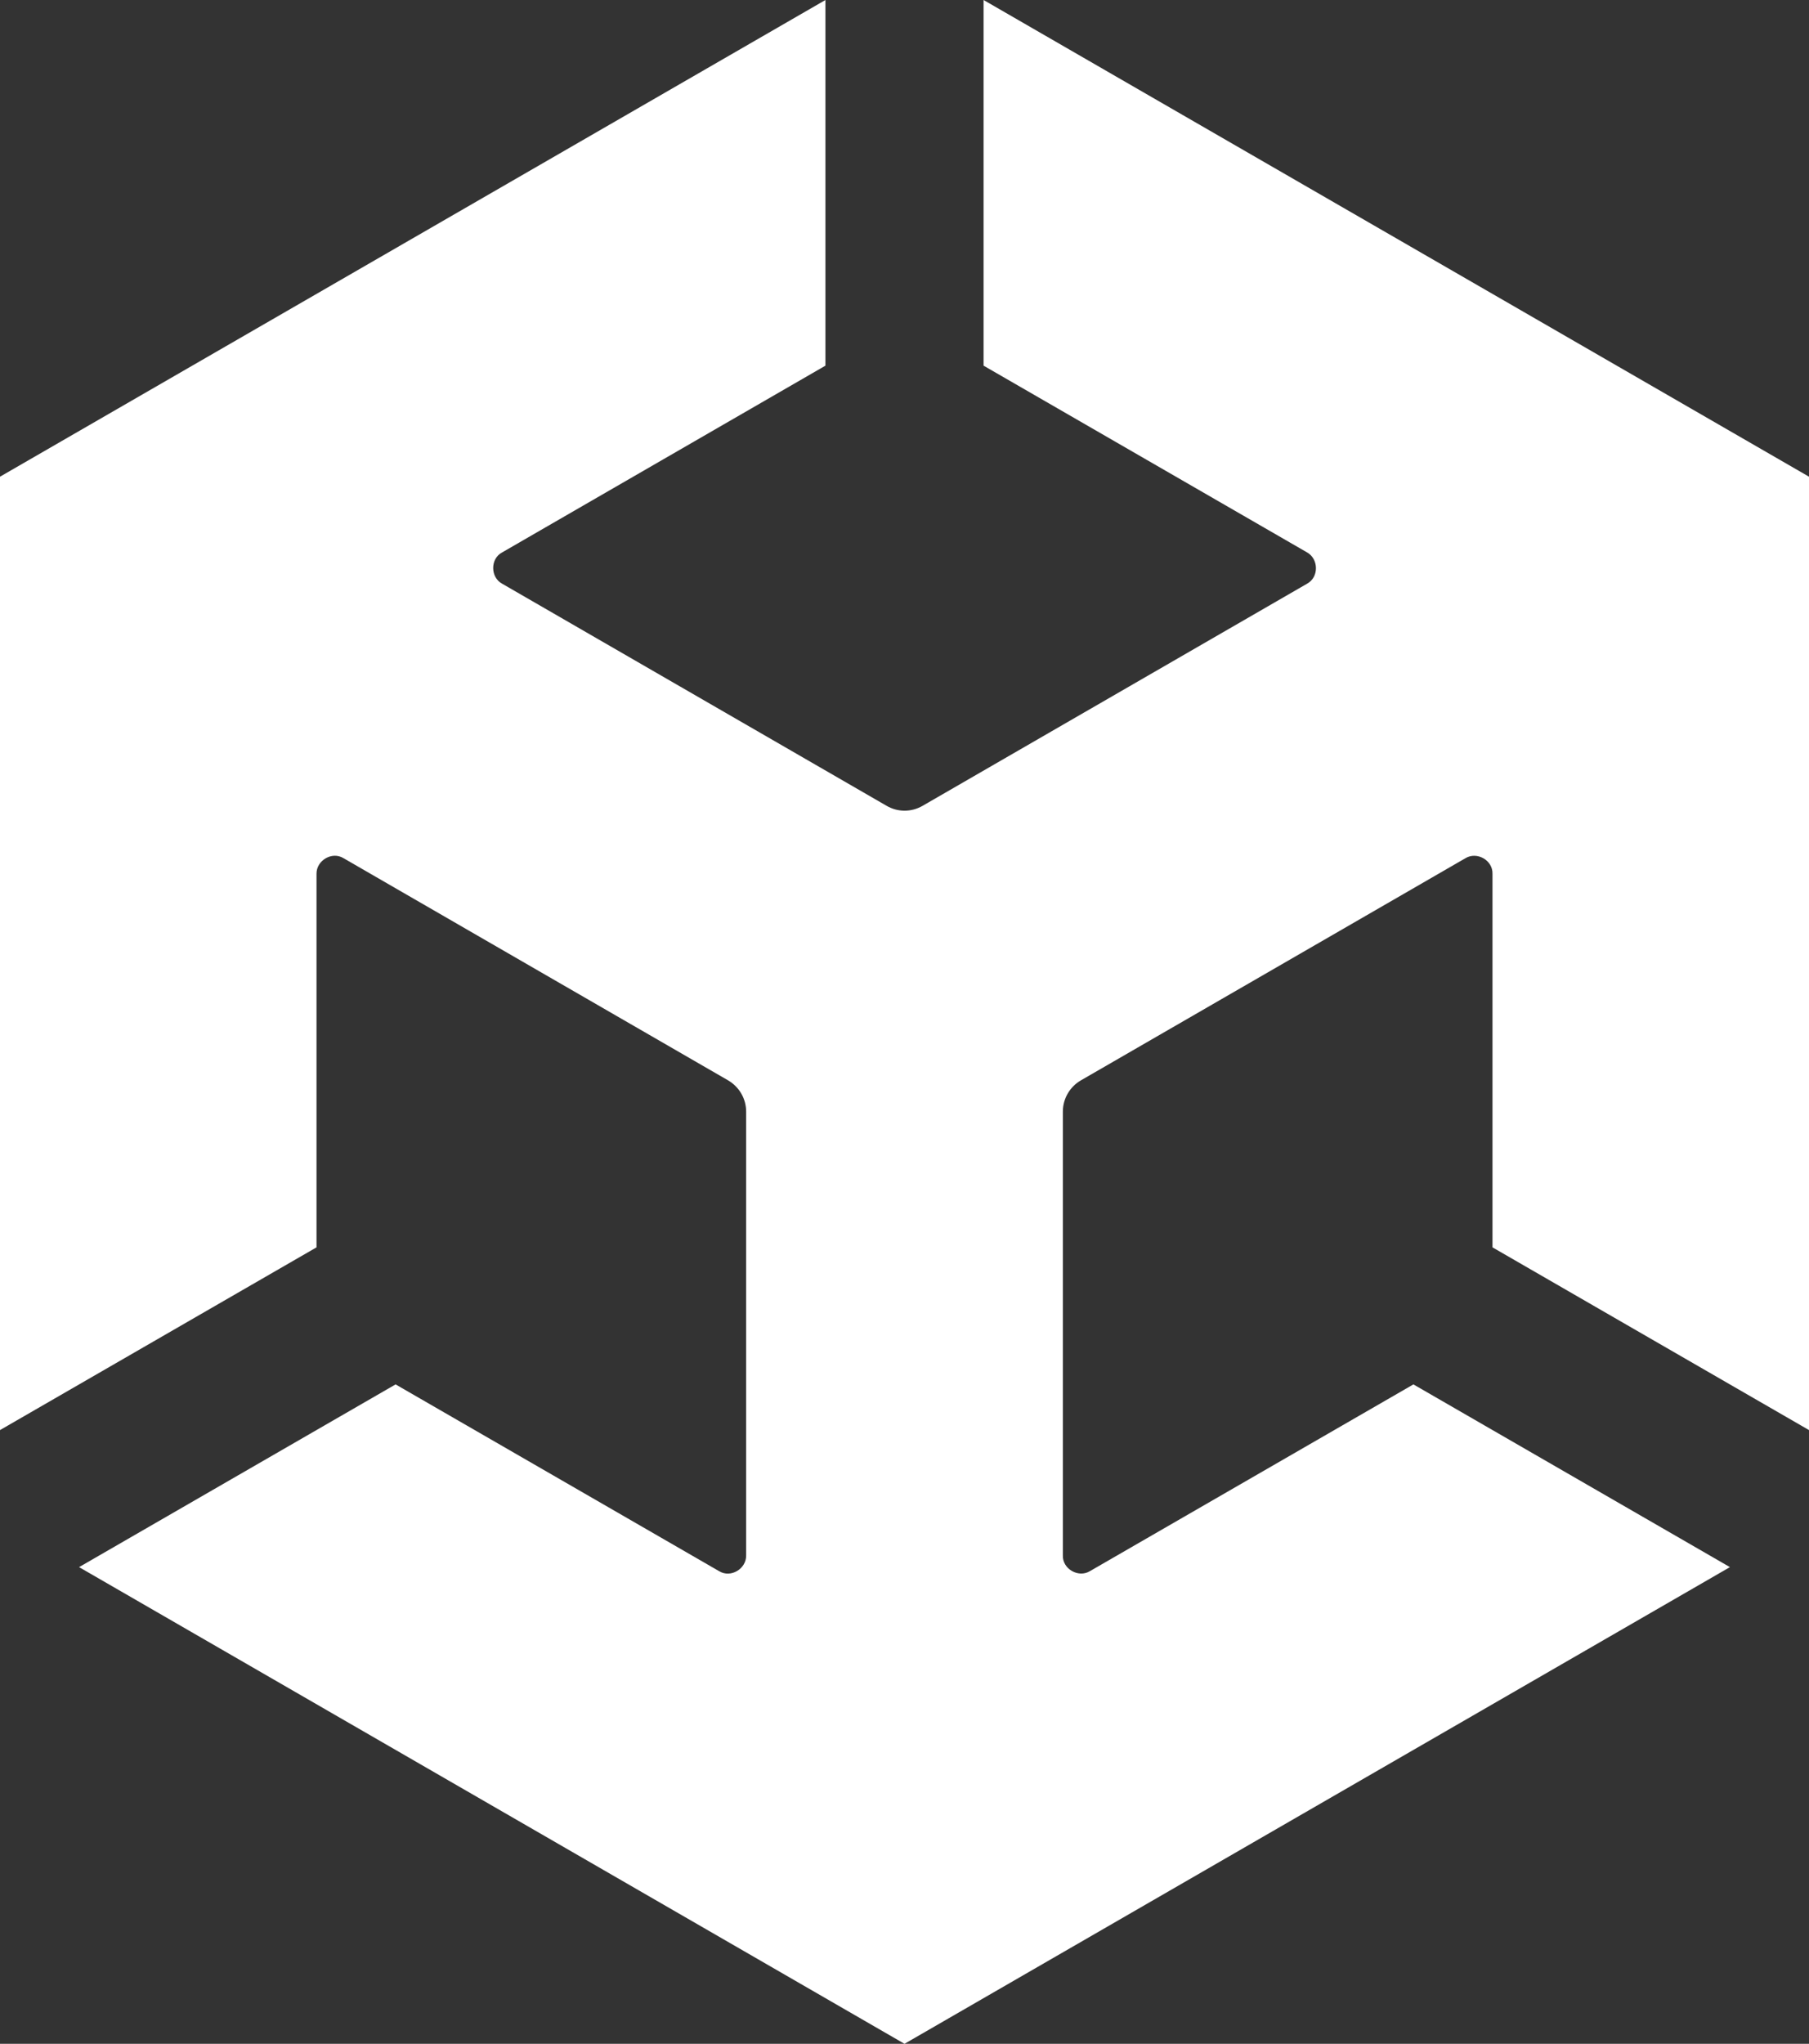
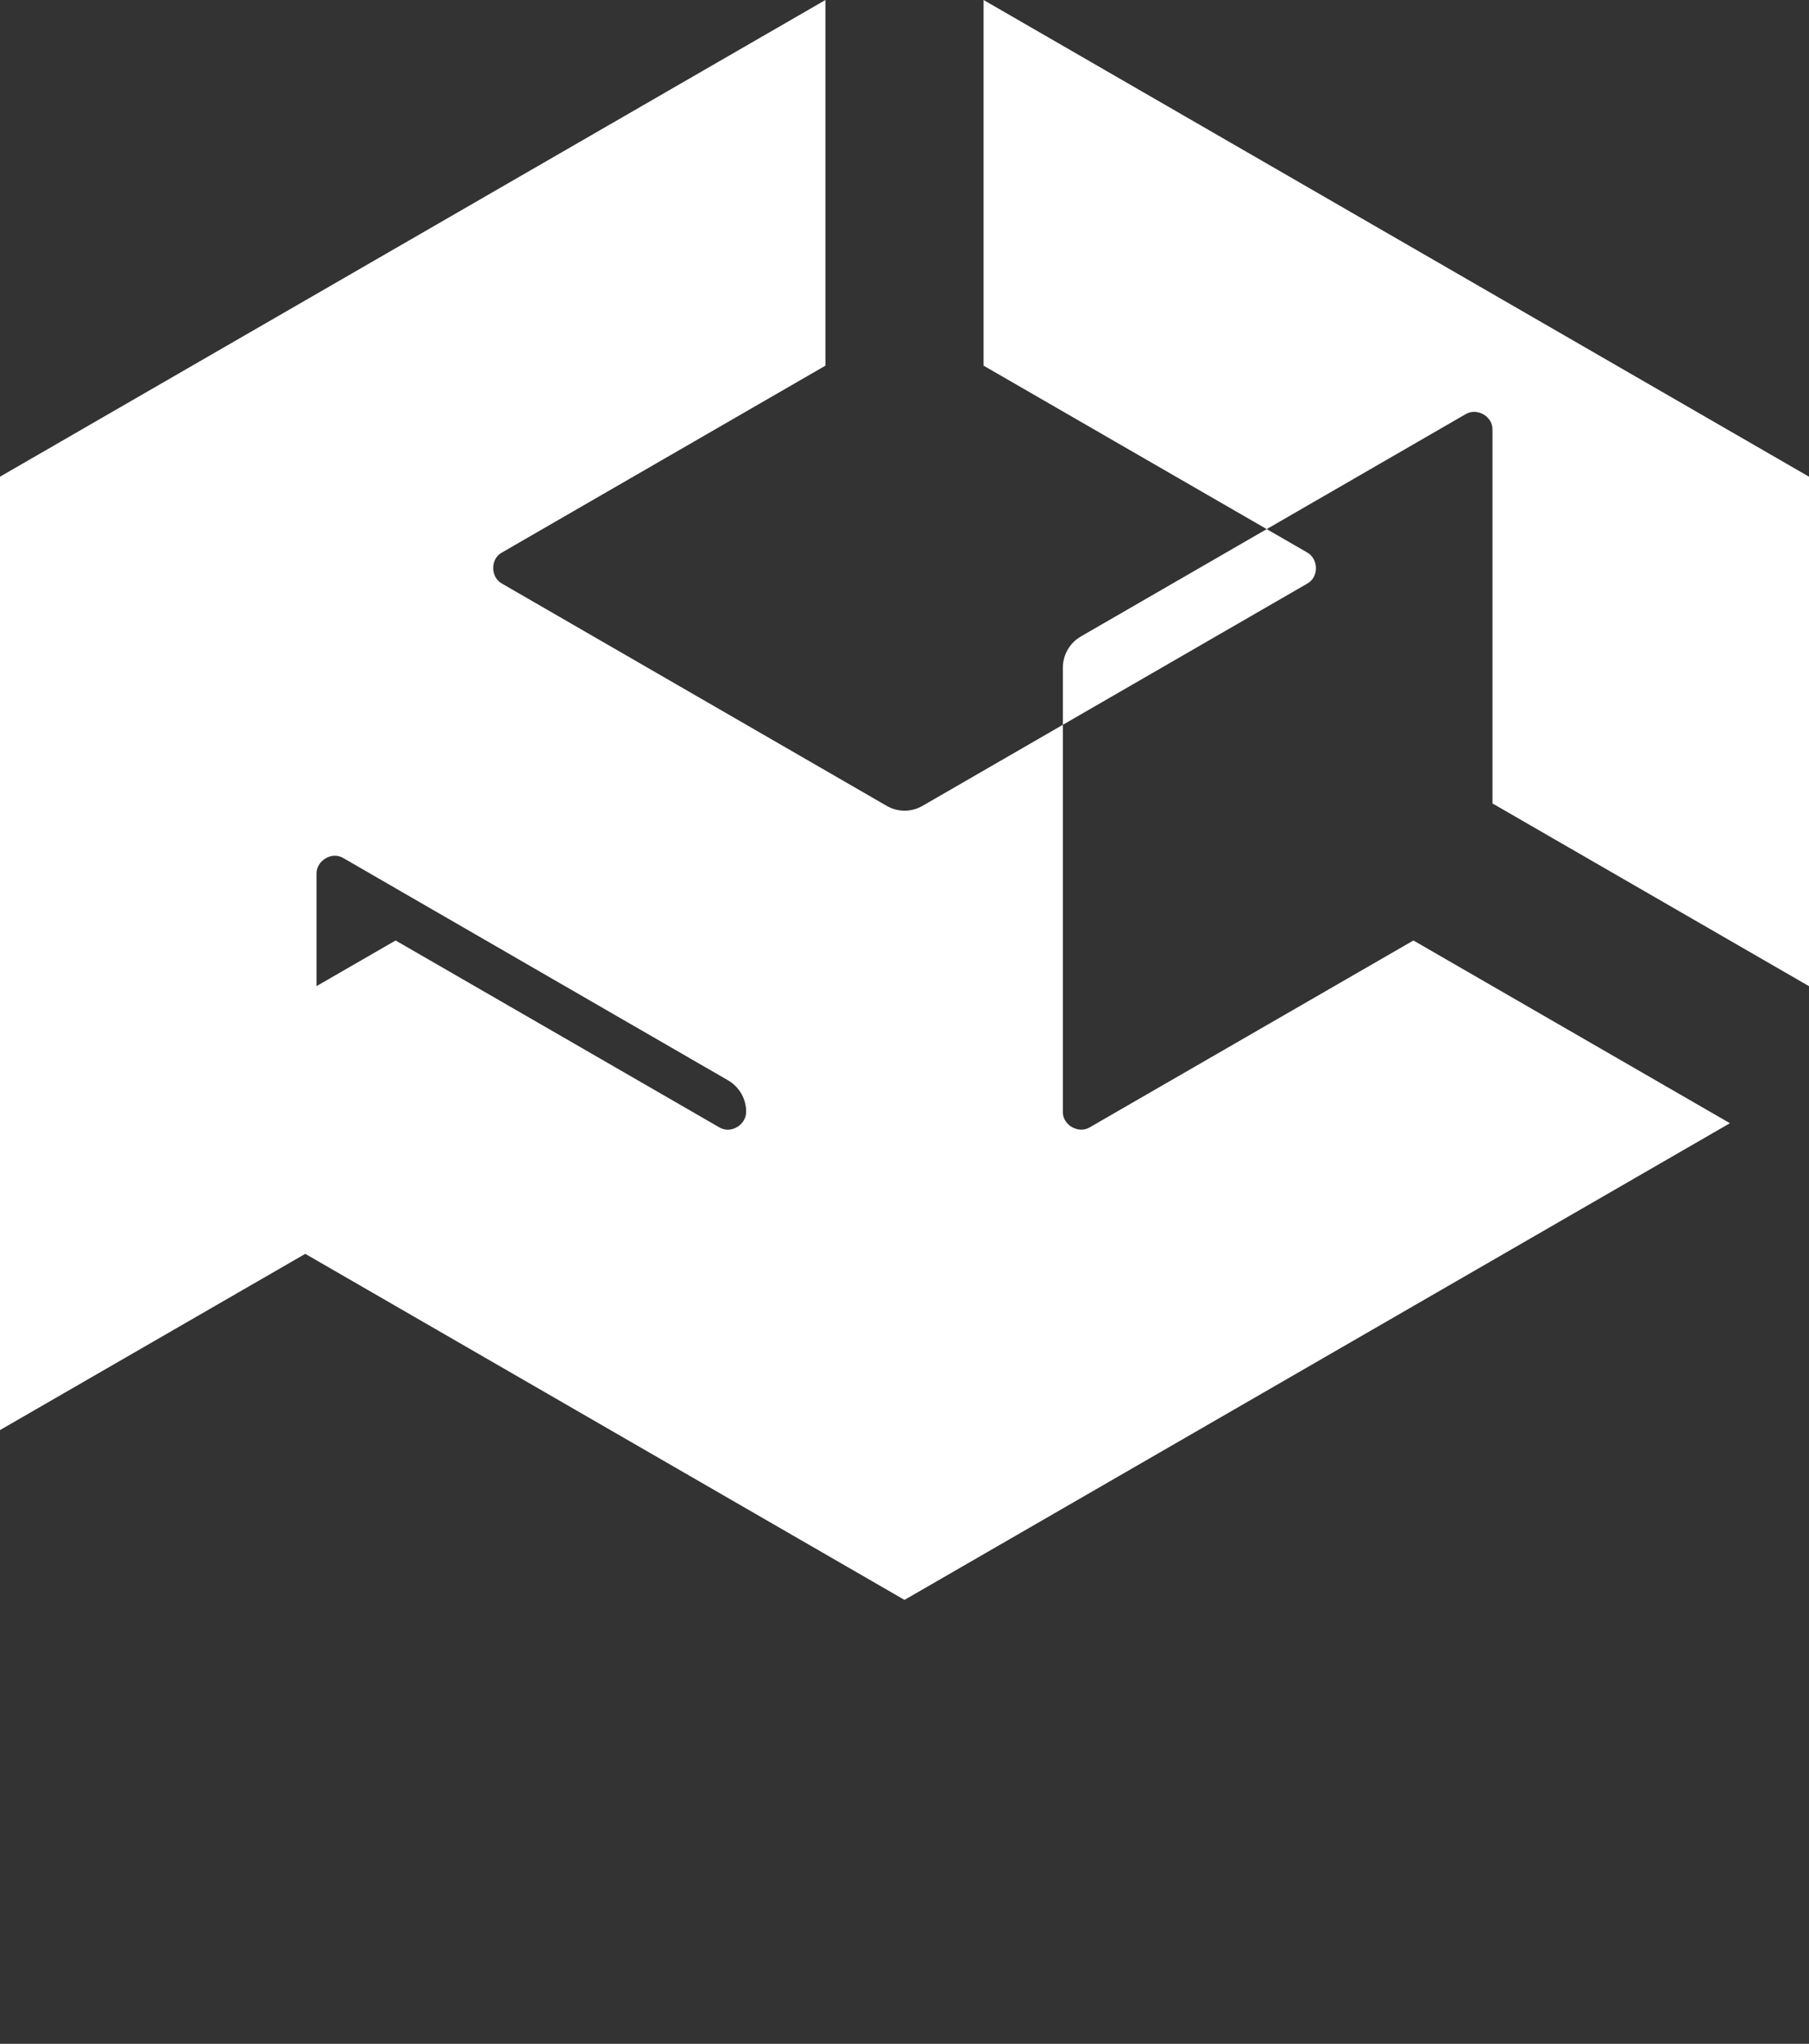
<svg xmlns="http://www.w3.org/2000/svg" id="Layer_2" viewBox="0 0 85.56 96.64">
  <rect x="0" y="0" width="85.56" height="96.64" fill="#333333" stroke="none" />
  <defs>
    <style>.cls-1{fill:#fff;}</style>
  </defs>
  <g id="Logo">
-     <path class="cls-1" d="M46.52,17.29l15.3,8.83c.55,.31,.57,1.17,0,1.48,0,0-18.18,10.5-18.18,10.5-.55,.32-1.2,.3-1.71,0l-18.18-10.5c-.56-.3-.57-1.18,0-1.48l15.29-8.83V0S0,22.54,0,22.54v44.87s0,.21,0,.21l14.97-8.64v-17.66c-.01-.63,.73-1.08,1.28-.74l18.18,10.5c.55,.32,.86,.89,.86,1.48v20.99c.01,.63-.73,1.08-1.28,.74l-15.3-8.83-14.97,8.64,39.04,22.54,39.04-22.54-14.97-8.64-15.3,8.83c-.54,.33-1.3-.1-1.28-.74,0,0,0-20.99,0-20.99,0-.63,.35-1.19,.86-1.48l18.18-10.5c.54-.33,1.3,.09,1.28,.74v17.66l14.97,8.64V22.54L46.52,0V17.29Z" />
+     <path class="cls-1" d="M46.52,17.29l15.3,8.83c.55,.31,.57,1.17,0,1.48,0,0-18.18,10.5-18.18,10.5-.55,.32-1.2,.3-1.71,0l-18.18-10.5c-.56-.3-.57-1.18,0-1.48l15.29-8.83V0S0,22.54,0,22.54v44.87s0,.21,0,.21l14.97-8.64v-17.66c-.01-.63,.73-1.08,1.28-.74l18.18,10.5c.55,.32,.86,.89,.86,1.48c.01,.63-.73,1.08-1.28,.74l-15.3-8.83-14.97,8.64,39.04,22.54,39.04-22.54-14.97-8.64-15.3,8.83c-.54,.33-1.3-.1-1.28-.74,0,0,0-20.99,0-20.99,0-.63,.35-1.19,.86-1.48l18.18-10.5c.54-.33,1.3,.09,1.28,.74v17.66l14.97,8.64V22.54L46.52,0V17.29Z" />
  </g>
</svg>